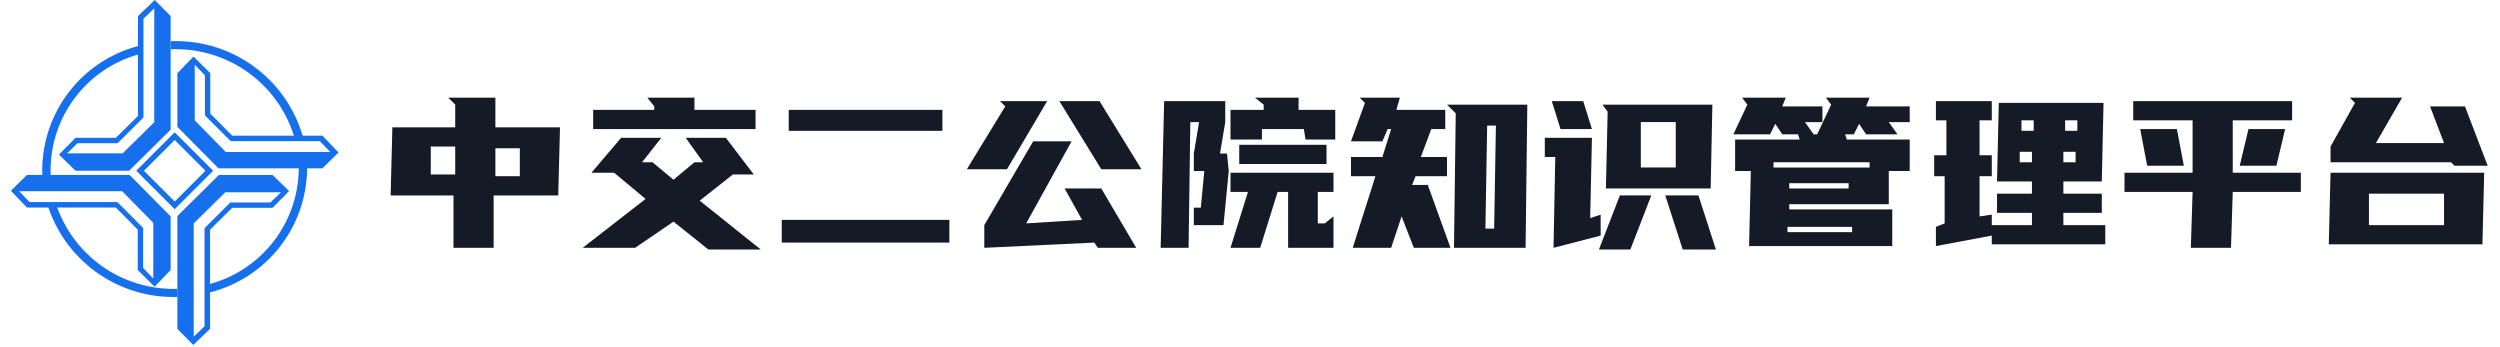
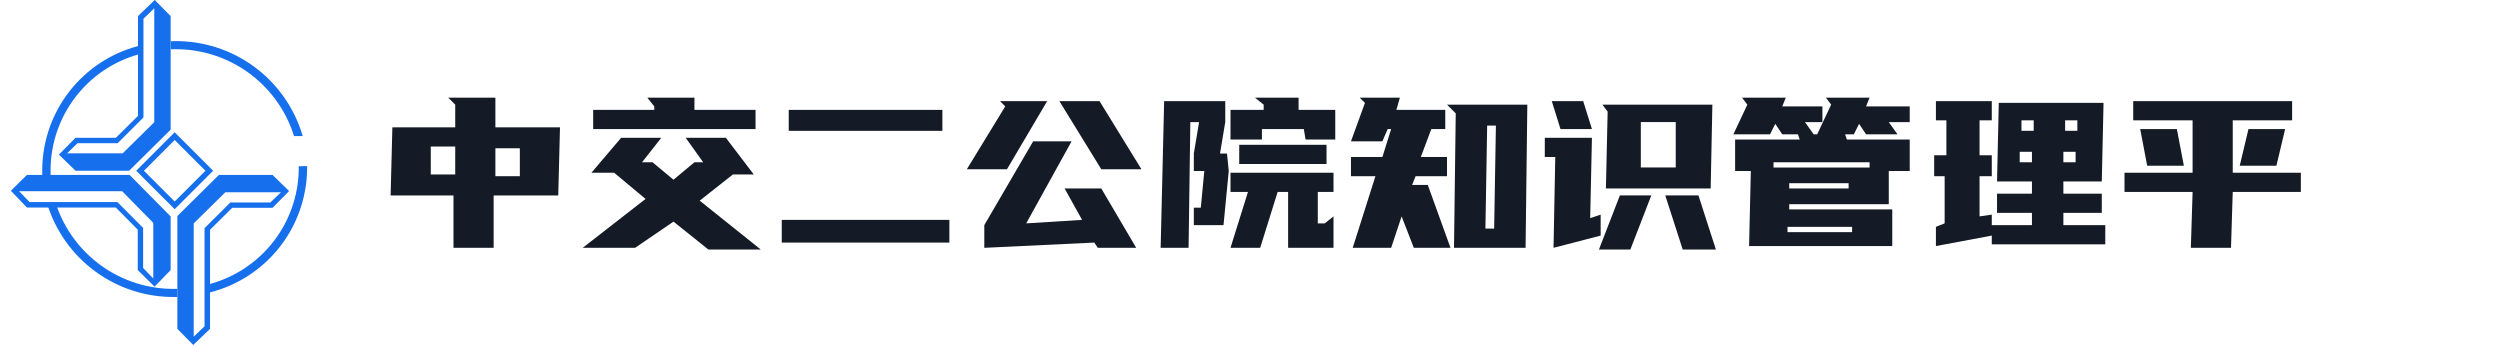
<svg xmlns="http://www.w3.org/2000/svg" width="504" height="70" viewBox="0 0 504 70" fill="none">
  <g id="logo">
    <g id="ä¸­äº¤logo 1" clip-path="url(#clip0_222_704)">
      <g id="Vector">
        <path d="M31.196 0L27.814 3.245V23.369L23.348 27.787H15.216L11.878 31.17L15.216 34.415H26.033L34.402 26.142V3.245L31.196 0ZM31.099 1.677V24.644L24.728 30.912H13.523L15.637 28.863H23.725L28.921 23.677V3.774L31.099 1.677Z" fill="#166FEC" />
-         <path d="M68.245 30.739L65 27.353H46.812L42.393 22.887V14.752L39.008 11.403L35.762 14.752V25.569L44.038 33.934H65.008L68.245 30.739ZM66.568 30.643H45.527L39.259 24.271V13.059L41.312 15.176V23.262L46.498 28.459H64.474L66.568 30.643Z" fill="#166FEC" />
        <path d="M38.959 69.544L42.344 66.299V46.315L46.81 41.896H54.945L58.281 38.511L54.945 35.266H44.128L35.758 43.549V66.301L38.959 69.544ZM39.055 67.867V45.03L45.426 38.763H56.64L54.517 40.815H46.431L41.234 46.001V65.775L39.055 67.867Z" fill="#166FEC" />
        <path d="M2.188 38.456L5.433 41.842H23.35L27.771 46.308V54.442L31.157 57.791L34.402 54.442V43.635L26.127 35.266H5.433L2.188 38.456ZM3.865 38.552H24.631L30.902 44.931V56.143L28.853 54.026V45.939L23.667 40.742H5.962L3.865 38.552Z" fill="#166FEC" />
        <path d="M35.214 26.672L42.967 34.424L35.214 42.176L27.462 34.424L35.214 26.672ZM35.214 28.223L29.013 34.425L35.214 40.627L41.417 34.425L35.214 28.223Z" fill="#166FEC" />
        <path d="M35.217 8.289C40.966 8.228 46.58 10.032 51.218 13.43C55.856 16.828 59.267 21.638 60.942 27.138L61.041 27.435H59.281L59.181 27.138C57.539 22.092 54.329 17.701 50.019 14.605C45.709 11.509 40.524 9.868 35.217 9.922C34.952 9.922 34.685 9.922 34.42 9.937V8.307C34.685 8.307 34.952 8.293 35.217 8.293M61.915 33.496V34.077C61.85 39.801 59.895 45.342 56.354 49.839C52.814 54.337 47.886 57.538 42.338 58.945V57.244C47.432 55.852 51.933 52.838 55.161 48.659C58.389 44.48 60.168 39.363 60.229 34.083V33.502L61.915 33.496ZM35.758 59.871H35.216C29.479 59.932 23.876 58.136 19.244 54.751C14.611 51.366 11.198 46.574 9.512 41.09H11.275C12.929 46.12 16.14 50.493 20.445 53.576C24.749 56.659 29.923 58.292 35.217 58.239H35.76L35.758 59.871ZM8.516 35.331V34.083C8.579 28.404 10.504 22.901 13.996 18.421C17.487 13.941 22.352 10.729 27.844 9.28V10.987C22.806 12.418 18.367 15.44 15.187 19.601C12.007 23.762 10.258 28.839 10.199 34.076V35.331H8.516Z" fill="#166FEC" />
      </g>
    </g>
    <g id="Group">
      <path id="Vector_2" d="M91.422 39.4H78.75L79.102 25.672H91.774V21.096L90.366 19.688H99.871V25.672H112.895L112.543 39.4H99.519V49.961H91.422V39.4ZM91.774 35.176V29.544H86.846V35.176H91.774ZM99.871 29.896V35.528H104.799V29.896H99.871Z" fill="#151B26" />
      <path id="Vector_3" d="M125.216 27.784H133.312L129.44 32.712H131.552L135.776 36.232L140 32.712H141.76L138.24 27.784H146.336L151.968 35.176H147.744L141.056 40.456L153.376 50.312H142.816L135.776 44.68L128.032 49.961H117.471L130.144 40.104L123.808 34.824H119.231L125.216 27.784ZM131.904 22.152V21.448L130.496 19.688H140V22.152H152.32V26.024H119.583V22.152H131.904Z" fill="#151B26" />
      <path id="Vector_4" d="M191.394 44.329V48.905H157.601V44.329H191.394ZM189.986 22.152V26.377H159.009V22.152H189.986Z" fill="#151B26" />
      <path id="Vector_5" d="M203.01 34.119H194.914L202.658 21.447L201.602 20.391H211.106L203.01 34.119ZM221.315 49.96L220.611 48.904L198.434 49.96V45.383L208.29 28.487H216.035L206.882 45.031L218.147 44.327L214.626 37.991H222.019L229.059 49.96H221.315ZM221.667 20.391L230.115 34.119H222.019L213.57 20.391H221.667Z" fill="#151B26" />
      <path id="Vector_6" d="M239.971 24.616L239.619 49.961H233.987L234.691 20.392H247.011V24.616L245.955 30.952H247.364L247.716 34.472L246.659 45.384H240.675V41.864H242.083L242.787 34.472H240.675V30.952L241.731 24.616H239.971ZM259.684 49.961V38.696H257.572L254.052 49.961H248.068L251.588 38.696H248.068V34.824H268.836V38.696H265.668V45.032H267.076L268.836 43.624V49.961H259.684ZM262.852 26.024H254.404V28.136H248.068V22.152H254.756V21.096L252.996 19.688H261.796V22.152H269.188V28.136H263.204L262.852 26.024ZM267.428 29.192V33.064H249.828V29.192H267.428Z" fill="#151B26" />
      <path id="Vector_7" d="M281.509 22.152H291.365V26.024H288.549L286.437 31.656H291.717V35.528H285.381L284.677 37.288H287.845L292.421 49.961H285.029L282.565 43.624L280.453 49.961H272.708L277.284 35.528H272.356V31.656H278.692L280.453 26.024H279.748L278.692 28.488H272.356L275.172 20.744L274.116 19.688H282.213L281.509 22.152ZM293.477 22.856L291.717 21.096H307.909L307.557 49.961H293.125L293.477 22.856ZM301.221 46.088L301.573 25.32H299.813L299.461 46.088H301.221Z" fill="#151B26" />
      <path id="Vector_8" d="M313.19 49.96L313.542 31.655H311.43V27.783H320.934L320.582 43.975L322.694 43.271V47.495L313.19 49.96ZM319.174 20.391L320.934 26.023H314.598L312.838 20.391H319.174ZM332.902 39.399L328.678 50.312H322.342L326.566 39.399H332.902ZM345.223 20.743L344.871 37.991H323.75L324.102 22.503L323.046 21.095H345.223V20.743ZM337.83 33.767V24.615H330.79V33.767H337.83ZM342.407 39.399L345.927 50.312H339.238L335.718 39.399H342.407Z" fill="#151B26" />
      <path id="Vector_9" d="M380.776 34.824V41.16H360.711V42.216H381.48V49.608H352.615L352.967 34.472H349.799V28.136H362.823L362.471 27.08H371.976L372.328 28.136H385V34.472H380.776V34.824ZM359.303 21.448H367.399V24.616H363.879L365.639 27.08H359.303L357.895 24.968L356.839 27.08H349.447L352.263 21.096L351.207 19.688H360.007L359.303 21.448ZM357.543 33.768H376.904V32.712H357.543V33.768ZM360.359 45.736V46.792H373.384V45.736H360.359ZM360.711 36.936V37.992H372.68V36.936H360.711ZM376.2 21.448H385V24.616H380.776L382.536 27.08H376.2L374.792 24.968L373.736 27.08H366.343L369.16 21.096L368.103 19.688H376.904L376.2 21.448Z" fill="#151B26" />
      <path id="Vector_10" d="M392.392 31.303V24.263H390.28V20.391H401.544V24.263H399.08V31.303H401.544V35.527H399.08V43.623L401.544 43.271V47.495L390.28 49.608V45.736L392.04 45.031V35.527H389.928V31.303H392.392ZM409.641 39.047V36.583H402.601L402.953 20.743H424.073L423.721 36.583H415.977V39.047H423.721V42.919H415.977V45.383H424.425V49.256H401.544V45.383H409.641V42.919H402.601V39.047H409.641ZM409.641 32.711V30.599H407.177V32.711H409.641ZM407.529 26.375H409.993V24.263H407.529V26.375ZM418.441 32.711V30.599H415.977V32.711H418.441ZM416.329 24.263V26.375H418.793V24.263H416.329Z" fill="#151B26" />
      <path id="Vector_11" d="M462.09 20.391V24.263H450.122V34.823H463.851V38.695H450.122L449.77 49.96H441.674L442.026 38.695H428.297V34.823H442.026V24.263H430.057V20.391H462.09ZM440.266 33.415H432.873L431.465 26.023H438.858L440.266 33.415ZM453.29 26.023H460.682L458.922 33.415H451.53L453.29 26.023Z" fill="#151B26" />
-       <path id="Vector_12" d="M500.812 34.824L500.46 49.257H469.483L469.835 34.824H500.812ZM496.94 21.448L501.516 33.416H494.828L494.124 32.712H469.835V29.544L474.763 20.744L473.707 19.688H484.267L478.987 28.84H492.716L489.9 21.448H496.94ZM492.716 45.384V39.048H477.579V45.384H492.716Z" fill="#151B26" />
    </g>
  </g>
  <defs>
    <clipPath id="clip0_222_704">
      <rect width="66.058" height="69.544" fill="white" transform="translate(2.188)" />
    </clipPath>
  </defs>
</svg>